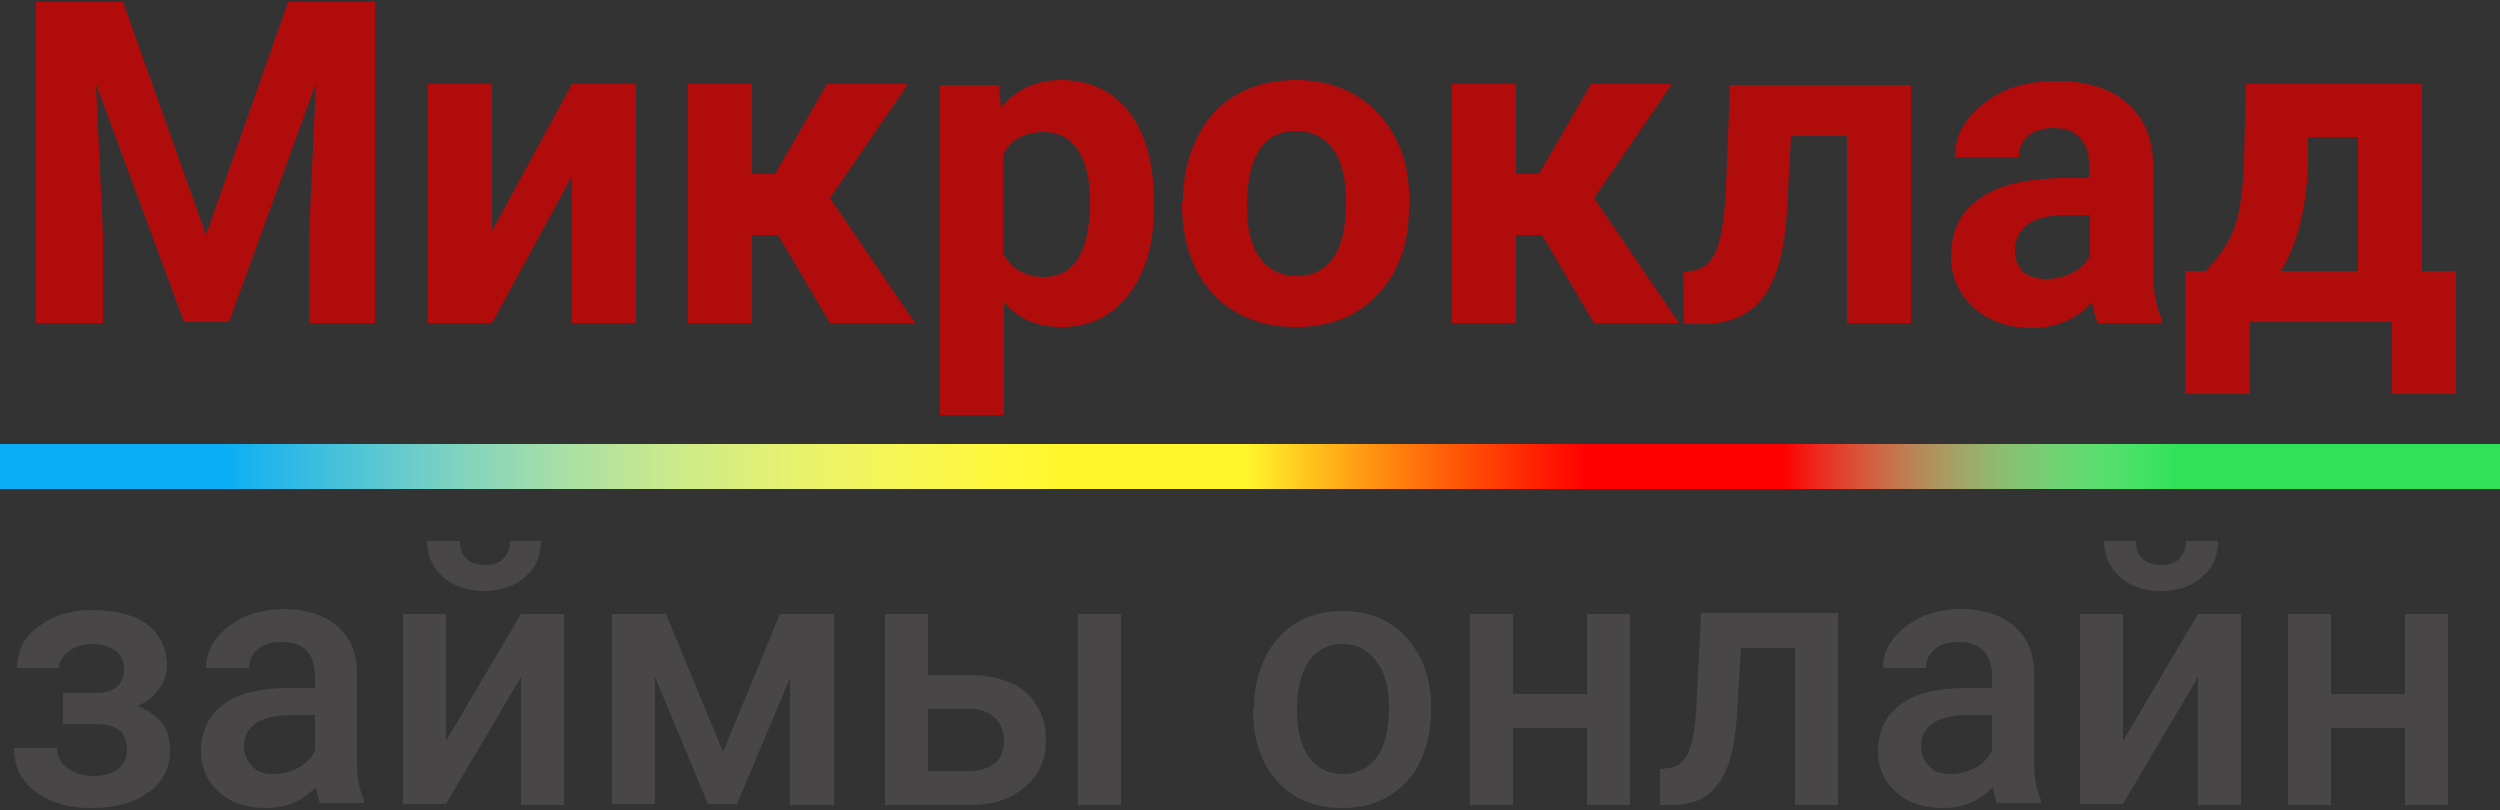
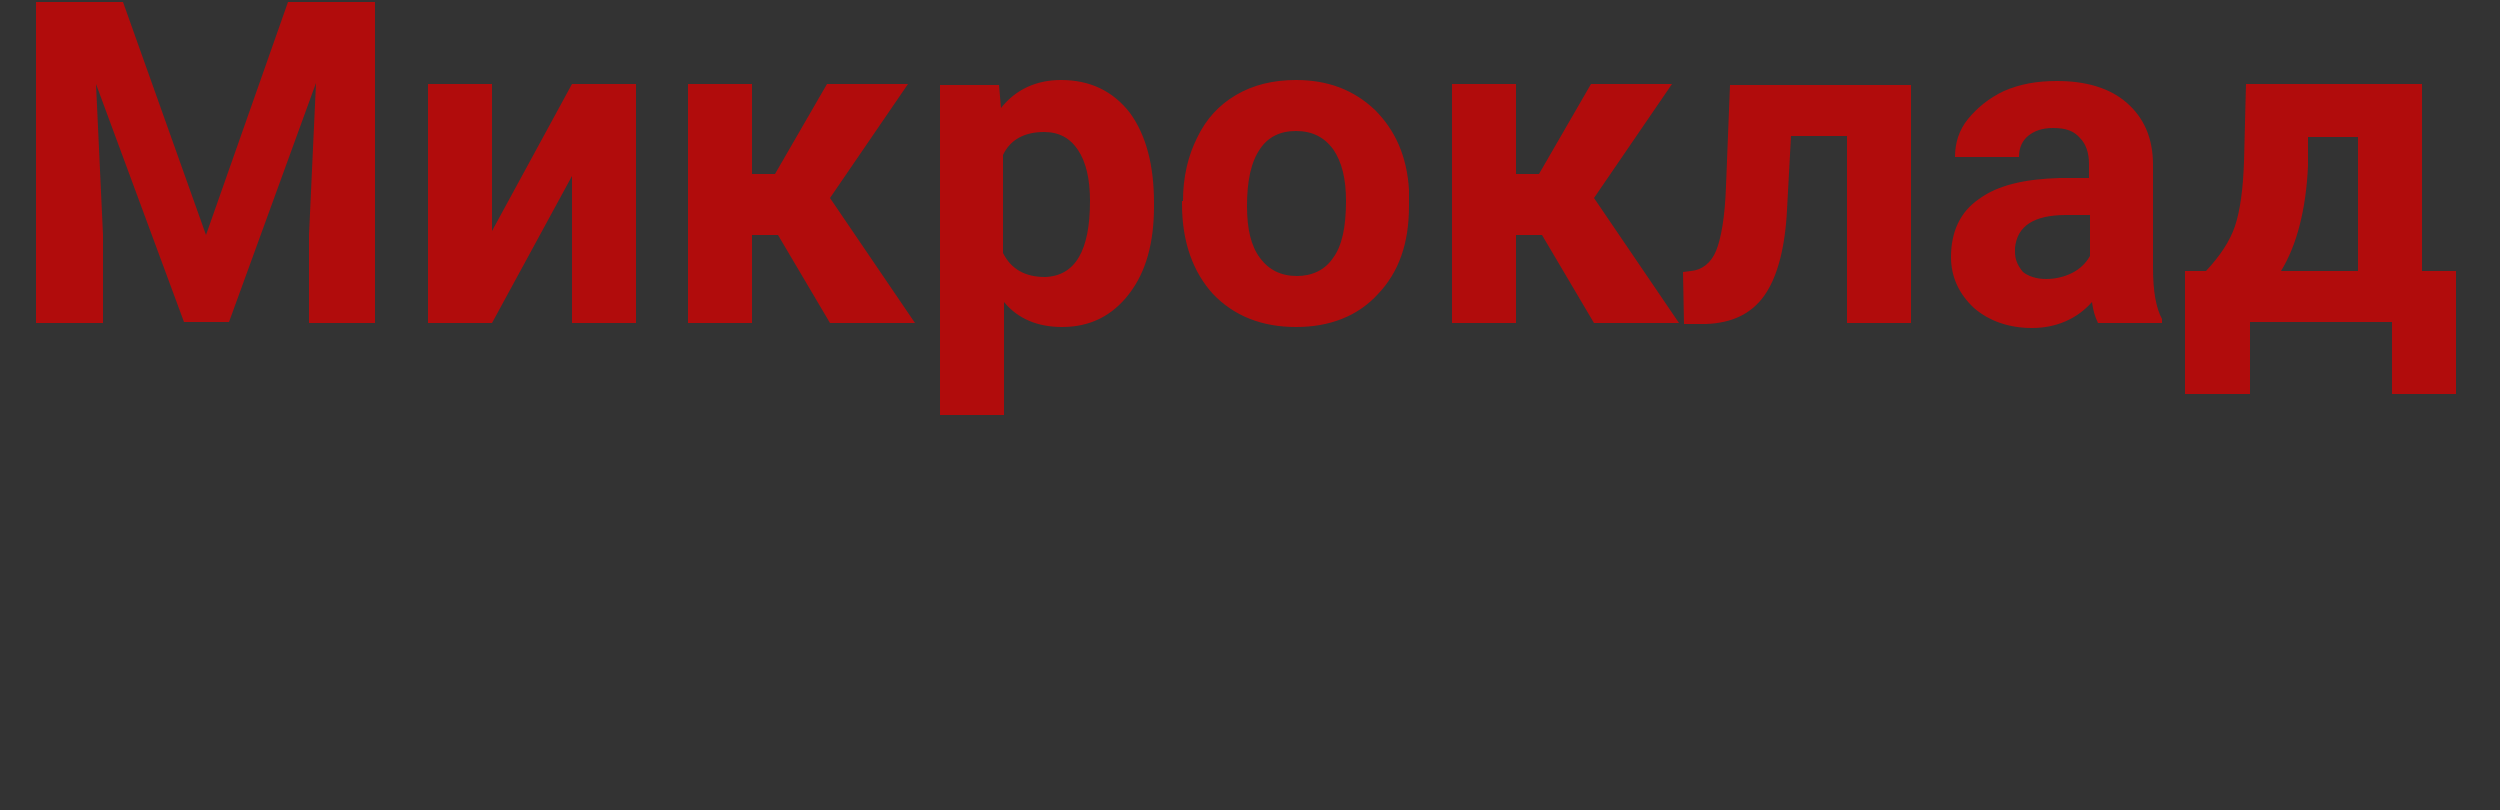
<svg xmlns="http://www.w3.org/2000/svg" version="1.1" id="Слой_1" x="0px" y="0px" width="250px" height="81px" viewBox="0 0 250 81" style="enable-background:new 0 0 250 81;" xml:space="preserve">
  <rect x="0" y="0" width="250" height="81" fill="#333333" stroke="none" />
  <style type="text/css">
	.st0{fill:#B10C0C;}
	.st1{fill:#31E158;}
	.st2{fill:url(#SVGID_1_);}
	.st3{fill:url(#SVGID_2_);}
	.st4{fill:url(#SVGID_3_);}
	.st5{fill:#484646;}
</style>
  <g>
    <path class="st0" d="M12.3,0.2l8.3,23.3l8.2-23.3h8.7v32.1h-6.6v-8.8l0.7-15.2l-8.7,23.9h-4.5L9.6,8.4l0.7,15.1v8.8H3.6V0.2H12.3z    M57.2,8.4h6.4v23.9h-6.4V17.6l-8,14.7h-6.4V8.4h6.4v14.7L57.2,8.4z M77.8,23.5h-2.6v8.8h-6.4V8.4h6.4v9h2.3l5.2-9h8.1l-7.8,11.4   l8.5,12.5H83L77.8,23.5z M115.4,20.6c0,3.7-0.8,6.6-2.5,8.8c-1.7,2.2-3.9,3.3-6.7,3.3c-2.4,0-4.4-0.8-5.8-2.5v11.3h-6.4v-33h5.9   l0.2,2.3c1.5-1.9,3.6-2.8,6-2.8c2.9,0,5.2,1.1,6.9,3.3c1.6,2.2,2.4,5.2,2.4,9V20.6z M109,20.1c0-2.2-0.4-3.9-1.2-5.1   c-0.8-1.2-1.9-1.8-3.4-1.8c-2,0-3.4,0.8-4.1,2.3v9.8c0.8,1.6,2.2,2.4,4.2,2.4C107.5,27.6,109,25.1,109,20.1z M118.3,20.1   c0-2.4,0.5-4.5,1.4-6.3c0.9-1.9,2.2-3.3,3.9-4.3c1.7-1,3.7-1.5,6-1.5c3.2,0,5.8,1,7.9,3c2,2,3.2,4.6,3.4,8l0,1.6   c0,3.7-1,6.6-3.1,8.8c-2,2.2-4.8,3.3-8.2,3.3c-3.4,0-6.2-1.1-8.3-3.3c-2-2.2-3.1-5.2-3.1-9V20.1z M124.7,20.6c0,2.3,0.4,4,1.3,5.2   c0.9,1.2,2.1,1.8,3.7,1.8c1.5,0,2.8-0.6,3.6-1.8c0.9-1.2,1.3-3.1,1.3-5.7c0-2.2-0.4-3.9-1.3-5.2c-0.9-1.2-2.1-1.8-3.7-1.8   c-1.6,0-2.8,0.6-3.6,1.8C125.1,16.2,124.7,18.1,124.7,20.6z M154.2,23.5h-2.6v8.8h-6.4V8.4h6.4v9h2.3l5.2-9h8.1l-7.8,11.4l8.5,12.5   h-8.5L154.2,23.5z M191.1,8.4v23.9h-6.4V13.6h-5.6l-0.4,7.4c-0.2,3.9-1,6.8-2.3,8.6c-1.3,1.8-3.2,2.7-5.8,2.8h-2.2l-0.1-5.2   l0.8-0.1c1.1-0.1,2-0.8,2.5-2s0.9-3.4,1-6.5l0.4-10.1H191.1z M209.8,32.3c-0.3-0.6-0.5-1.3-0.6-2.1c-1.5,1.7-3.6,2.6-6,2.6   c-2.3,0-4.3-0.7-5.8-2c-1.5-1.4-2.3-3.1-2.3-5.1c0-2.5,0.9-4.5,2.8-5.8c1.9-1.4,4.6-2,8.1-2.1h2.9v-1.4c0-1.1-0.3-2-0.9-2.6   c-0.6-0.7-1.4-1-2.7-1c-1.1,0-1.9,0.3-2.5,0.8c-0.6,0.5-0.9,1.2-0.9,2.1h-6.4c0-1.4,0.4-2.7,1.3-3.8s2.1-2.1,3.6-2.8   c1.6-0.7,3.3-1,5.3-1c2.9,0,5.3,0.7,7,2.2c1.7,1.5,2.6,3.5,2.6,6.2v10.3c0,2.3,0.3,4,0.9,5.1v0.4H209.8z M204.6,27.9   c0.9,0,1.8-0.2,2.6-0.6c0.8-0.4,1.4-1,1.8-1.7v-4.1h-2.4c-3.2,0-4.9,1.1-5.1,3.3l0,0.4c0,0.8,0.3,1.4,0.8,2   C202.8,27.6,203.6,27.9,204.6,27.9z M220.6,27.1c1.4-1.5,2.4-3,2.9-4.5c0.5-1.5,0.8-3.6,0.9-6.4l0.2-7.8h17.6v18.7h3.4v12.3h-6.4   v-7.2H225v7.2h-6.5V27.1H220.6z M228.1,27.1h7.7V13.7h-5l0,2.9C230.6,20.9,229.7,24.5,228.1,27.1z" />
-     <path class="st1" d="M0,48.9v-4.5h250v4.5H0z" />
    <linearGradient id="SVGID_1_" gradientUnits="userSpaceOnUse" x1="0" y1="34.405" x2="250" y2="34.405" gradientTransform="matrix(1 0 0 -1 0 81)">
      <stop offset="0.713" style="stop-color:#FF0000" />
      <stop offset="0.871" style="stop-color:#FFFFFF;stop-opacity:0" />
    </linearGradient>
-     <path class="st2" d="M0,48.9v-4.5h250v4.5H0z" />
    <linearGradient id="SVGID_2_" gradientUnits="userSpaceOnUse" x1="0" y1="34.405" x2="250" y2="34.405" gradientTransform="matrix(1 0 0 -1 0 81)">
      <stop offset="0.498" style="stop-color:#FFF72C" />
      <stop offset="0.635" style="stop-color:#FFD600;stop-opacity:0" />
      <stop offset="1" style="stop-color:#FFFFFF;stop-opacity:0" />
    </linearGradient>
-     <path class="st3" d="M0,48.9v-4.5h250v4.5H0z" />
    <linearGradient id="SVGID_3_" gradientUnits="userSpaceOnUse" x1="0" y1="34.405" x2="250" y2="34.405" gradientTransform="matrix(1 0 0 -1 0 81)">
      <stop offset="9.016040e-02" style="stop-color:#09AEF4" />
      <stop offset="0.424" style="stop-color:#FFFFFF;stop-opacity:0" />
    </linearGradient>
-     <path class="st4" d="M0,48.9v-4.5h250v4.5H0z" />
-     <path class="st5" d="M16.7,66.6c0,0.8-0.3,1.6-0.8,2.3c-0.5,0.7-1.2,1.3-2.2,1.7c2.2,0.8,3.3,2.2,3.3,4.4c0,1.8-0.7,3.2-2.1,4.2   c-1.4,1-3.3,1.6-5.7,1.6c-1.5,0-2.8-0.2-4-0.7C4,79.6,3,78.9,2.4,78c-0.7-0.9-1-2-1-3.2h4.3c0,0.8,0.3,1.4,1,2   c0.7,0.5,1.6,0.8,2.6,0.8c1,0,1.9-0.2,2.5-0.7c0.6-0.5,0.9-1.1,0.9-1.9c0-0.9-0.3-1.6-0.8-2c-0.5-0.4-1.4-0.6-2.5-0.6H6.3v-3.1h3.2   c1.9,0,2.9-0.8,2.9-2.4c0-0.8-0.3-1.4-0.8-1.8c-0.6-0.4-1.3-0.7-2.3-0.7c-0.9,0-1.7,0.2-2.4,0.7c-0.6,0.5-1,1-1,1.7H1.7   c0-1.7,0.7-3.1,2.1-4.1C5.2,61.6,7,61,9.2,61c2.4,0,4.2,0.5,5.5,1.4C16,63.5,16.7,64.8,16.7,66.6z M32.1,80.5   c-0.2-0.4-0.4-1-0.5-1.8c-1.4,1.4-3,2.1-5,2.1c-1.9,0-3.5-0.5-4.7-1.6c-1.2-1.1-1.8-2.4-1.8-4.1c0-2,0.8-3.6,2.3-4.7   c1.5-1.1,3.7-1.6,6.5-1.6h2.6v-1.3c0-1-0.3-1.8-0.8-2.4c-0.6-0.6-1.4-0.9-2.5-0.9c-1,0-1.8,0.2-2.4,0.7c-0.6,0.5-0.9,1.1-0.9,1.9   h-4.3c0-1,0.3-2,1-2.9c0.7-0.9,1.6-1.6,2.8-2.2c1.2-0.5,2.5-0.8,4-0.8c2.2,0,4,0.6,5.3,1.7c1.3,1.1,2,2.7,2,4.7v8.6   c0,1.7,0.2,3.1,0.7,4.1v0.3H32.1z M27.4,77.4c0.8,0,1.6-0.2,2.4-0.6c0.8-0.4,1.3-1,1.7-1.7v-3.6h-2.3c-1.6,0-2.8,0.3-3.6,0.8   c-0.8,0.6-1.2,1.3-1.2,2.3c0,0.8,0.3,1.5,0.8,2C25.7,77.2,26.4,77.4,27.4,77.4z M52.1,61.4h4.3v19.1h-4.3V67.7l-7.5,12.7h-4.3V61.4   h4.3v12.7L52.1,61.4z M54.1,54.1c0,1.5-0.5,2.7-1.6,3.6c-1,0.9-2.4,1.4-4.1,1.4c-1.7,0-3.1-0.5-4.1-1.4c-1-0.9-1.6-2.1-1.6-3.6H46   c0,0.8,0.2,1.4,0.7,1.8c0.4,0.4,1.1,0.6,1.8,0.6c0.8,0,1.4-0.2,1.8-0.6c0.4-0.4,0.7-1,0.7-1.8H54.1z M72.3,75.2L78,61.4h5.4v19.1   H79V67.8l-5.3,12.6h-2.9l-5.3-12.7v12.7h-4.3V61.4h5.4L72.3,75.2z M92.8,67.5H97c1.6,0,2.9,0.3,4.1,0.8c1.2,0.5,2,1.3,2.6,2.3   c0.6,1,0.9,2.1,0.9,3.4c0,2-0.7,3.5-2.1,4.7c-1.4,1.2-3.2,1.8-5.5,1.8h-8.5V61.4h4.3V67.5z M112.1,80.5h-4.3V61.4h4.3V80.5z    M92.8,70.9v6.2h4.2c1,0,1.9-0.3,2.5-0.8c0.6-0.5,0.9-1.3,0.9-2.2c0-1-0.3-1.7-0.9-2.3c-0.6-0.6-1.4-0.9-2.4-0.9H92.8z M125.4,70.8   c0-1.9,0.4-3.6,1.1-5c0.7-1.5,1.8-2.7,3.1-3.5c1.3-0.8,2.9-1.2,4.6-1.2c2.6,0,4.7,0.8,6.3,2.5c1.6,1.7,2.5,3.9,2.6,6.6l0,1   c0,1.9-0.4,3.6-1.1,5c-0.7,1.5-1.8,2.6-3.1,3.4c-1.3,0.8-2.9,1.2-4.7,1.2c-2.7,0-4.9-0.9-6.5-2.7c-1.6-1.8-2.4-4.2-2.4-7.2V70.8z    M129.7,71.1c0,2,0.4,3.5,1.2,4.6c0.8,1.1,1.9,1.7,3.4,1.7c1.4,0,2.6-0.6,3.4-1.7c0.8-1.1,1.2-2.8,1.2-5c0-1.9-0.4-3.5-1.3-4.6   c-0.8-1.1-1.9-1.7-3.4-1.7c-1.4,0-2.5,0.6-3.3,1.7C130.1,67.3,129.7,68.9,129.7,71.1z M163,80.5h-4.3v-7.7h-7.4v7.7H147V61.4h4.3v8   h7.4v-8h4.3V80.5z M183.8,61.4v19.1h-4.3V64.8h-5.4l-0.4,6.7c-0.2,3.2-0.8,5.5-1.9,6.9c-1,1.4-2.5,2.1-4.6,2.1H166l0-3.6l0.9-0.1   c0.9-0.1,1.6-0.7,2-1.7c0.4-1,0.7-2.9,0.8-5.6l0.4-8.2H183.8z M199.8,80.5c-0.2-0.4-0.4-1-0.5-1.8c-1.4,1.4-3,2.1-5,2.1   c-1.9,0-3.5-0.5-4.7-1.6c-1.2-1.1-1.8-2.4-1.8-4.1c0-2,0.8-3.6,2.3-4.7c1.5-1.1,3.7-1.6,6.5-1.6h2.6v-1.3c0-1-0.3-1.8-0.8-2.4   c-0.6-0.6-1.4-0.9-2.5-0.9c-1,0-1.8,0.2-2.4,0.7c-0.6,0.5-0.9,1.1-0.9,1.9h-4.3c0-1,0.3-2,1-2.9c0.7-0.9,1.6-1.6,2.8-2.2   c1.2-0.5,2.5-0.8,4-0.8c2.2,0,4,0.6,5.3,1.7c1.3,1.1,2,2.7,2,4.7v8.6c0,1.7,0.2,3.1,0.7,4.1v0.3H199.8z M195.1,77.4   c0.8,0,1.6-0.2,2.4-0.6c0.8-0.4,1.3-1,1.7-1.7v-3.6h-2.3c-1.6,0-2.8,0.3-3.6,0.8c-0.8,0.6-1.2,1.3-1.2,2.3c0,0.8,0.3,1.5,0.8,2   C193.4,77.2,194.1,77.4,195.1,77.4z M219.8,61.4h4.3v19.1h-4.3V67.7l-7.5,12.7h-4.3V61.4h4.3v12.7L219.8,61.4z M221.8,54.1   c0,1.5-0.5,2.7-1.6,3.6c-1,0.9-2.4,1.4-4.1,1.4c-1.7,0-3.1-0.5-4.1-1.4c-1-0.9-1.6-2.1-1.6-3.6h3.2c0,0.8,0.2,1.4,0.7,1.8   c0.4,0.4,1.1,0.6,1.8,0.6c0.8,0,1.4-0.2,1.8-0.6c0.4-0.4,0.7-1,0.7-1.8H221.8z M244.8,80.5h-4.3v-7.7h-7.4v7.7h-4.3V61.4h4.3v8h7.4   v-8h4.3V80.5z" />
  </g>
</svg>